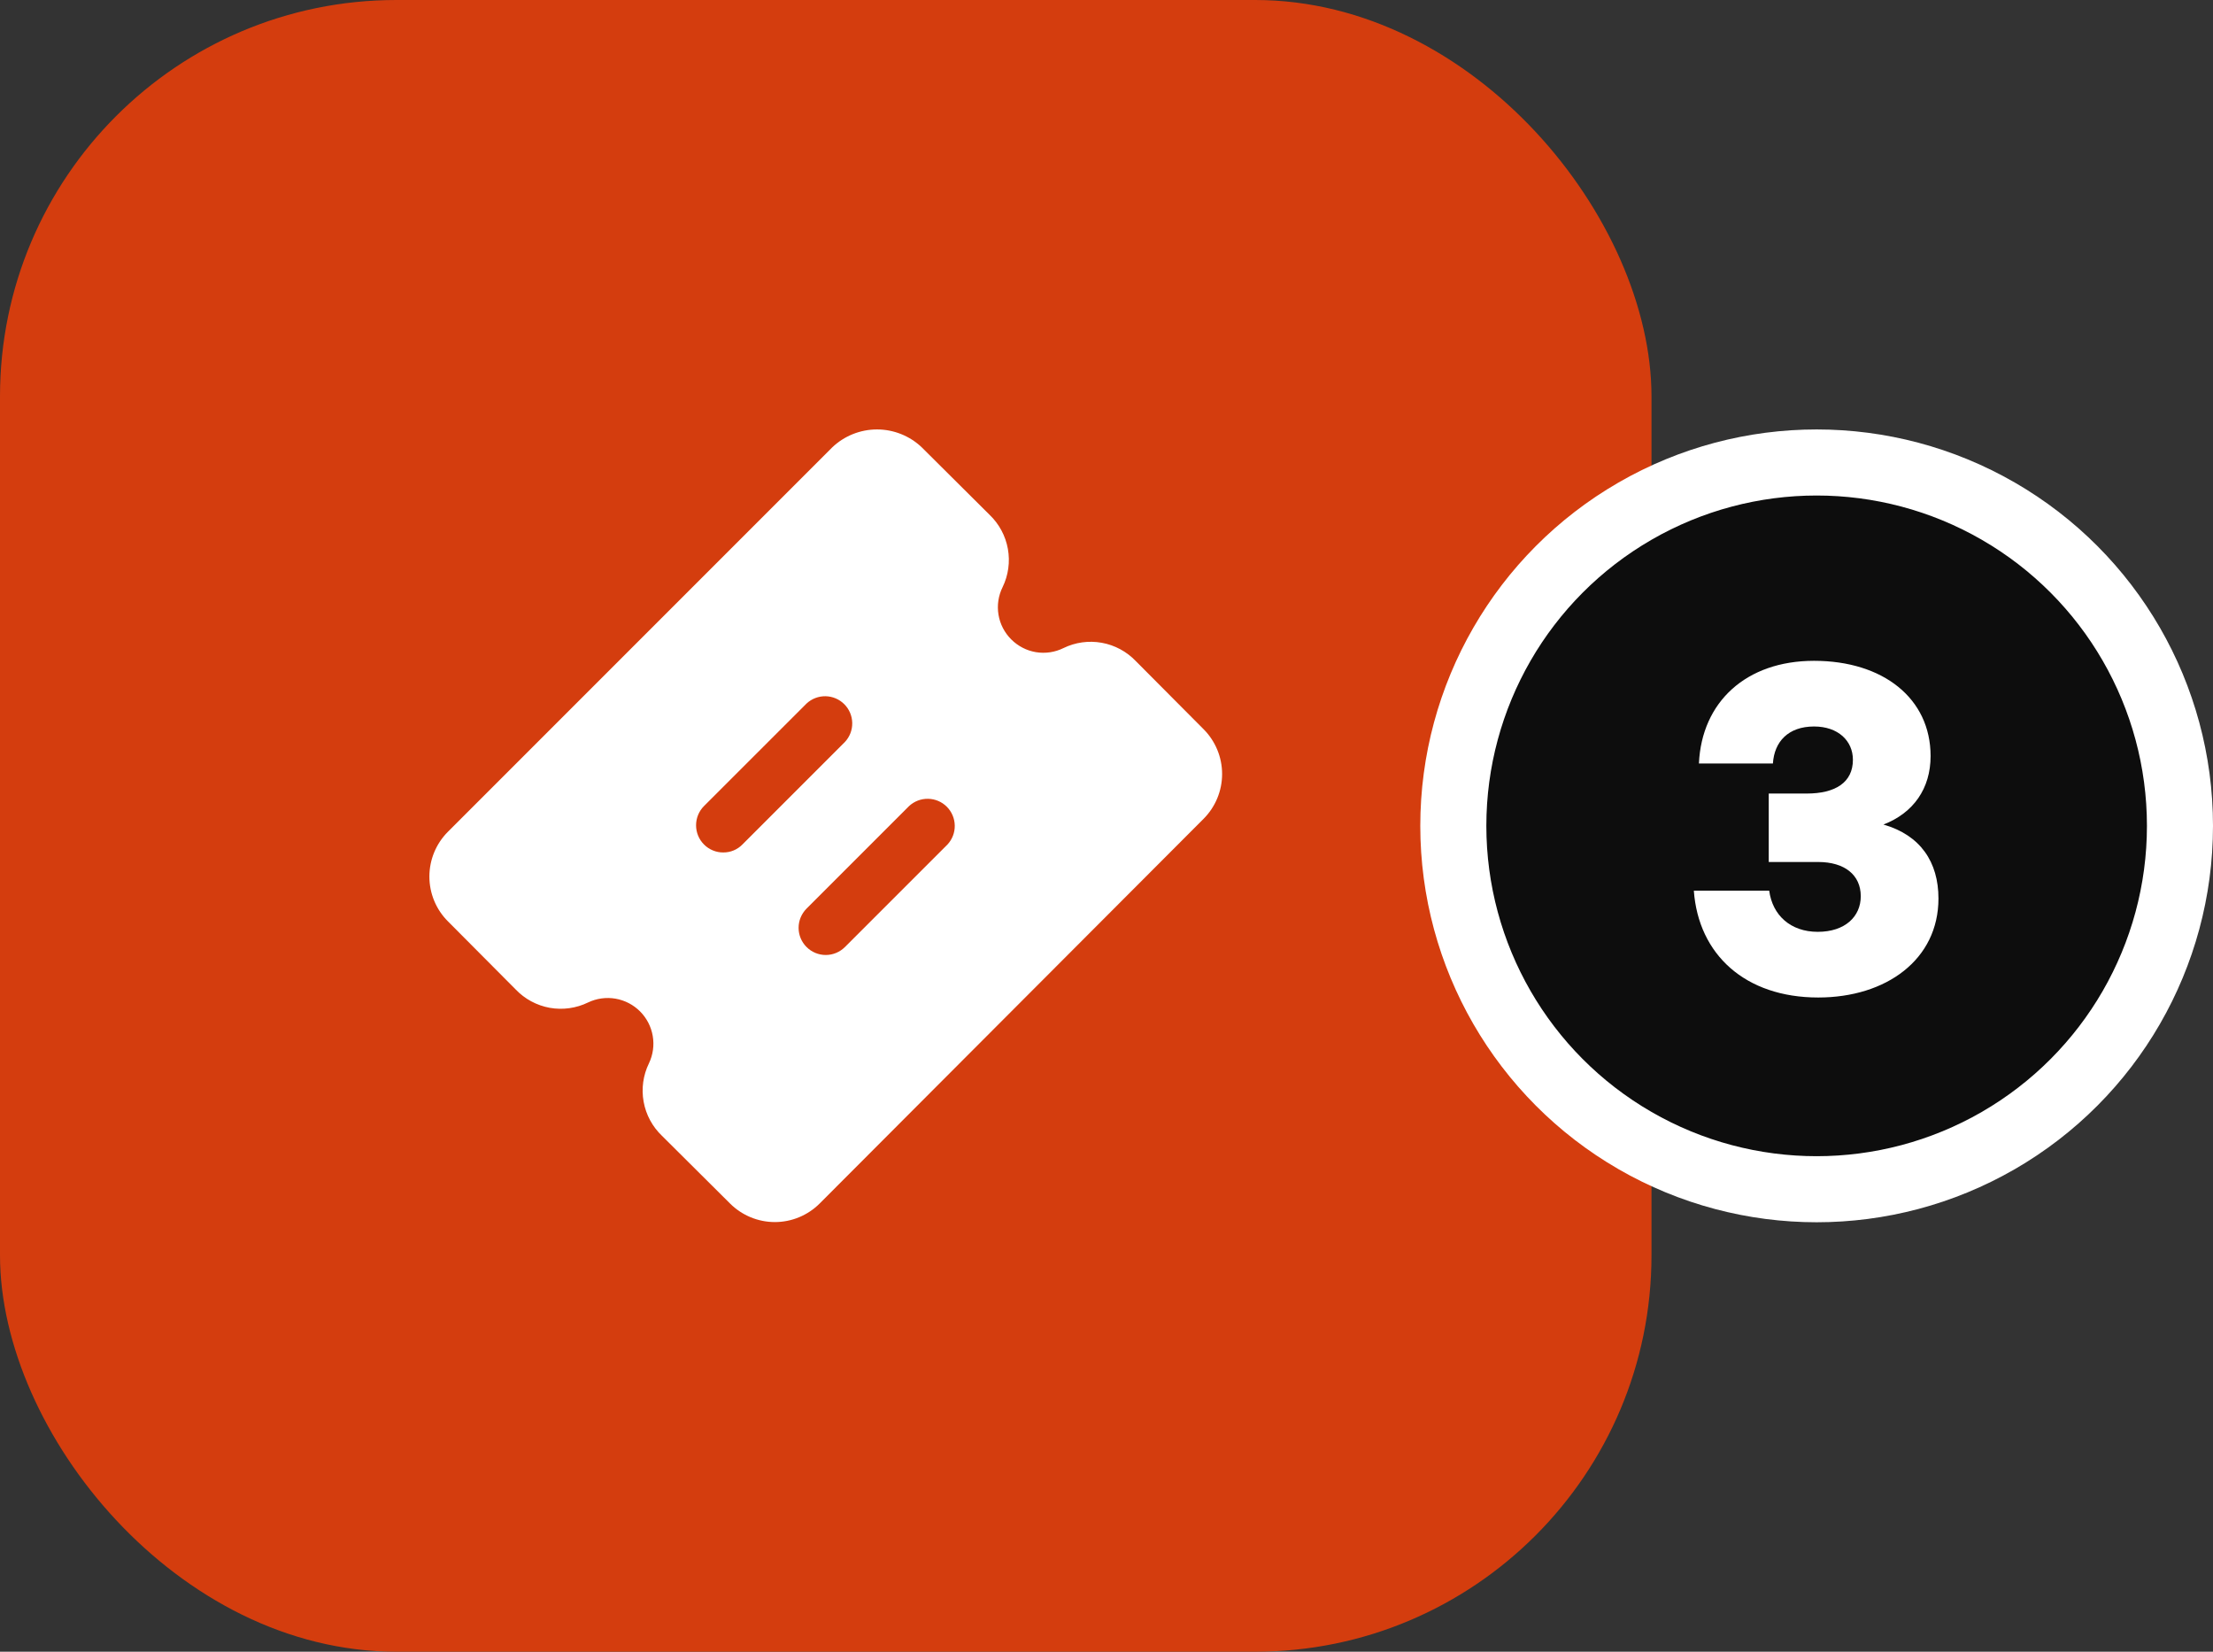
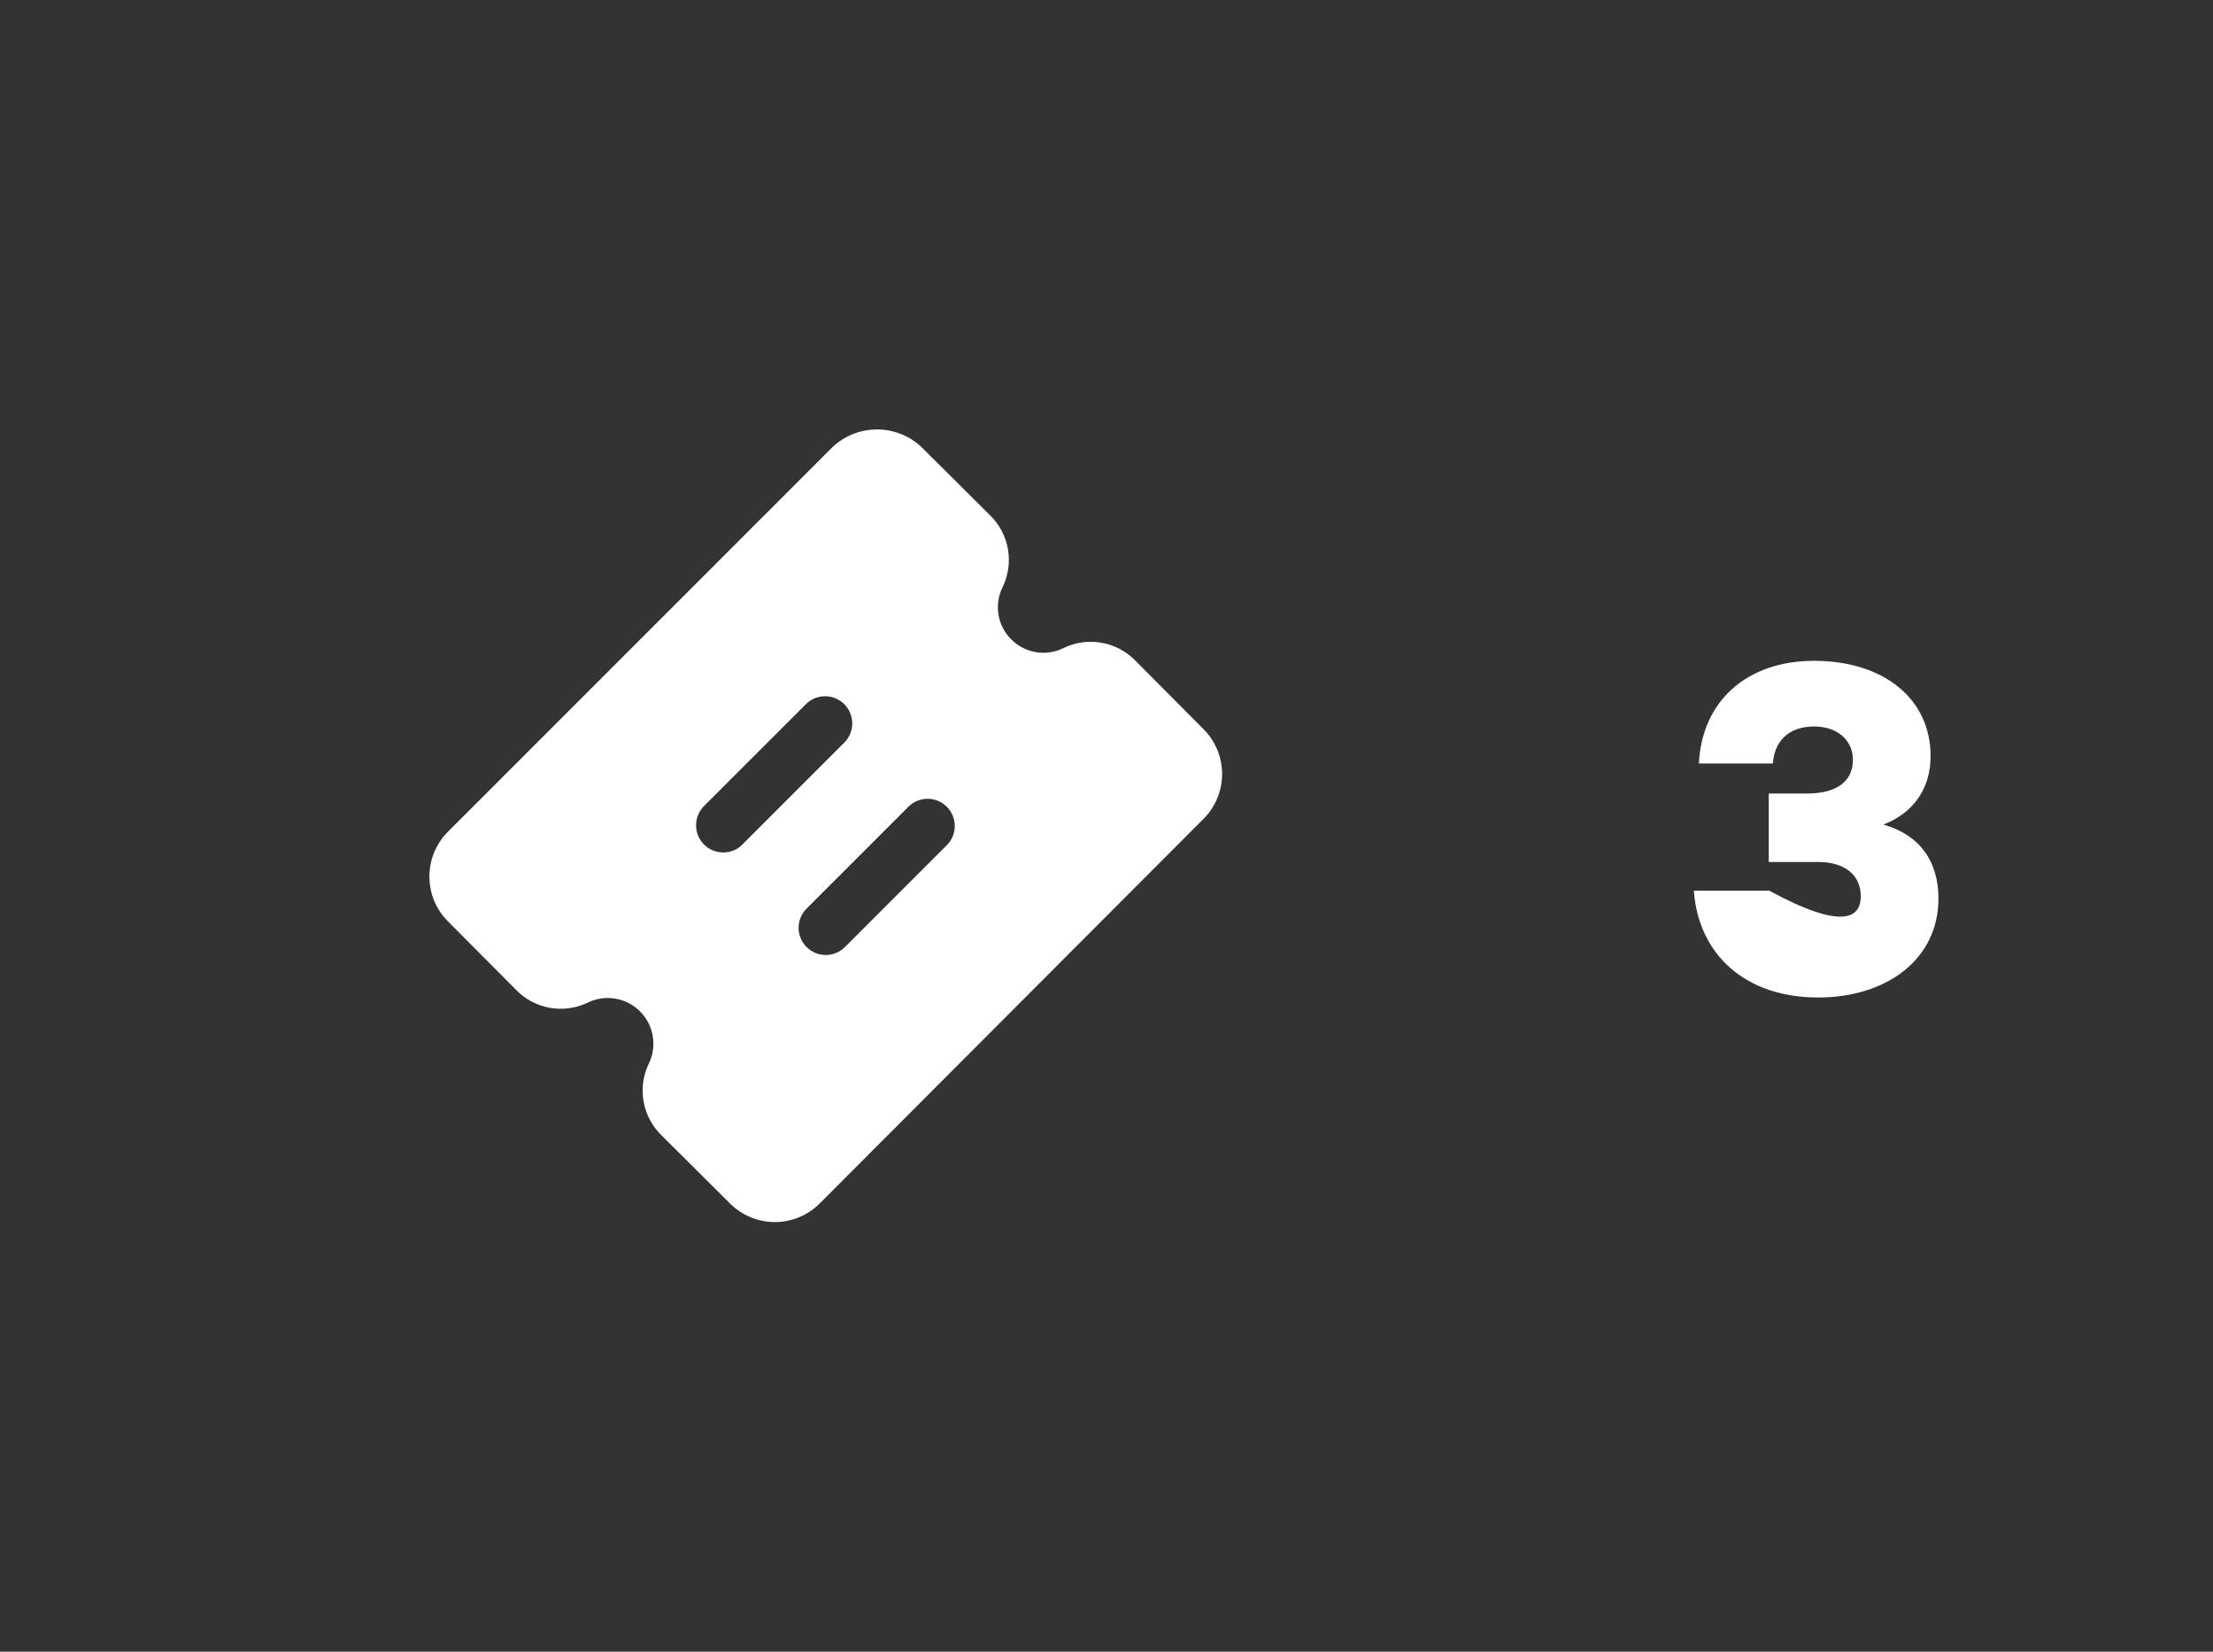
<svg xmlns="http://www.w3.org/2000/svg" width="67" height="50" viewBox="0 0 67 50" fill="none">
  <rect x="0" y="0" width="67" height="50" fill="#333333" stroke="none" />
-   <rect width="50" height="50" rx="12" fill="#D43D0E" />
  <path d="M36.441 22.076L34.389 20.014C34.113 19.724 33.751 19.529 33.357 19.458C32.962 19.387 32.556 19.443 32.196 19.619C31.938 19.746 31.647 19.789 31.363 19.742C31.08 19.695 30.819 19.559 30.616 19.356C30.412 19.153 30.277 18.892 30.23 18.608C30.183 18.325 30.226 18.034 30.353 17.776C30.529 17.416 30.585 17.009 30.514 16.615C30.443 16.22 30.248 15.859 29.958 15.582L27.907 13.542C27.542 13.194 27.056 13 26.552 13C26.048 13 25.563 13.194 25.197 13.542L13.56 25.18C13.201 25.54 13 26.027 13 26.535C13 27.043 13.201 27.53 13.56 27.889L15.611 29.951C15.887 30.242 16.249 30.436 16.643 30.508C17.038 30.578 17.444 30.522 17.805 30.346C18.062 30.223 18.352 30.183 18.634 30.231C18.916 30.28 19.175 30.414 19.377 30.616C19.579 30.818 19.714 31.078 19.762 31.36C19.811 31.642 19.77 31.931 19.647 32.189C19.471 32.549 19.415 32.956 19.486 33.35C19.557 33.745 19.752 34.107 20.042 34.383L22.104 36.434C22.464 36.792 22.951 36.994 23.459 36.994C23.967 36.994 24.454 36.792 24.814 36.434L36.441 24.785C36.799 24.425 37 23.938 37 23.43C37 22.923 36.799 22.436 36.441 22.076ZM22.477 25.564C22.402 25.641 22.311 25.703 22.211 25.744C22.111 25.786 22.004 25.806 21.896 25.805C21.788 25.806 21.681 25.785 21.581 25.743C21.481 25.702 21.39 25.641 21.314 25.564C21.16 25.41 21.074 25.201 21.074 24.983C21.074 24.765 21.16 24.555 21.314 24.401L24.419 21.297C24.575 21.152 24.781 21.073 24.994 21.076C25.207 21.08 25.41 21.166 25.561 21.317C25.712 21.468 25.798 21.671 25.802 21.884C25.806 22.098 25.727 22.304 25.581 22.46L22.477 25.564ZM28.686 25.564L25.581 28.668C25.427 28.822 25.218 28.909 25 28.909C24.782 28.909 24.573 28.822 24.419 28.668C24.265 28.514 24.178 28.305 24.178 28.087C24.178 27.869 24.265 27.66 24.419 27.505L27.523 24.401C27.679 24.256 27.885 24.177 28.098 24.181C28.311 24.184 28.515 24.271 28.665 24.421C28.816 24.572 28.902 24.776 28.906 24.989C28.91 25.202 28.831 25.408 28.686 25.564Z" fill="white" />
-   <circle cx="55" cy="25" r="11" fill="#0D0D0D" stroke="white" stroke-width="2" />
-   <path d="M55.048 30.196C52.836 30.196 51.422 28.894 51.282 26.962H53.564C53.662 27.704 54.208 28.208 55.034 28.208C55.86 28.208 56.336 27.746 56.336 27.13C56.336 26.486 55.846 26.094 55.048 26.094H53.55V24.022H54.698C55.566 24.022 56.098 23.686 56.098 23C56.098 22.426 55.65 21.992 54.922 21.992C54.138 21.992 53.718 22.454 53.676 23.112H51.436C51.52 21.25 52.864 20.004 54.922 20.004C57.008 20.004 58.45 21.138 58.45 22.888C58.45 23.868 57.932 24.61 57.022 24.96C58.142 25.282 58.688 26.094 58.688 27.2C58.688 29.048 57.106 30.196 55.048 30.196Z" fill="white" />
+   <path d="M55.048 30.196C52.836 30.196 51.422 28.894 51.282 26.962H53.564C55.86 28.208 56.336 27.746 56.336 27.13C56.336 26.486 55.846 26.094 55.048 26.094H53.55V24.022H54.698C55.566 24.022 56.098 23.686 56.098 23C56.098 22.426 55.65 21.992 54.922 21.992C54.138 21.992 53.718 22.454 53.676 23.112H51.436C51.52 21.25 52.864 20.004 54.922 20.004C57.008 20.004 58.45 21.138 58.45 22.888C58.45 23.868 57.932 24.61 57.022 24.96C58.142 25.282 58.688 26.094 58.688 27.2C58.688 29.048 57.106 30.196 55.048 30.196Z" fill="white" />
</svg>